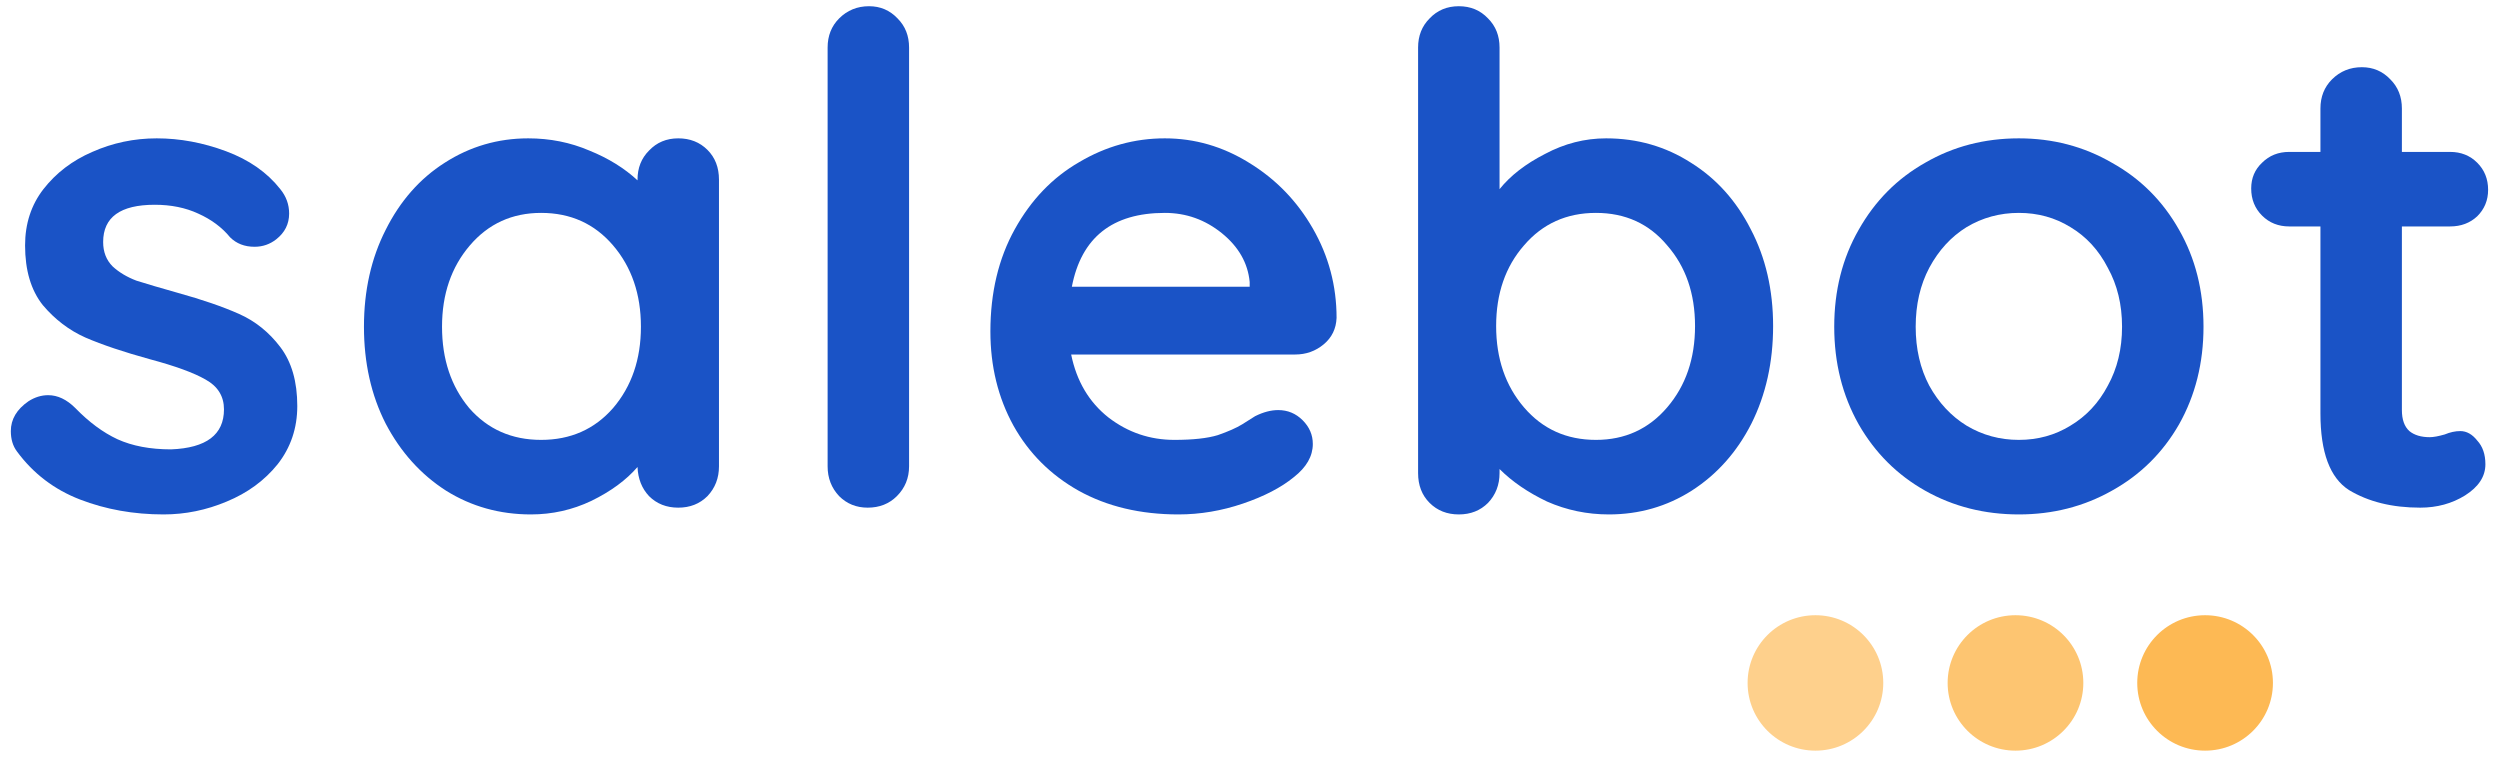
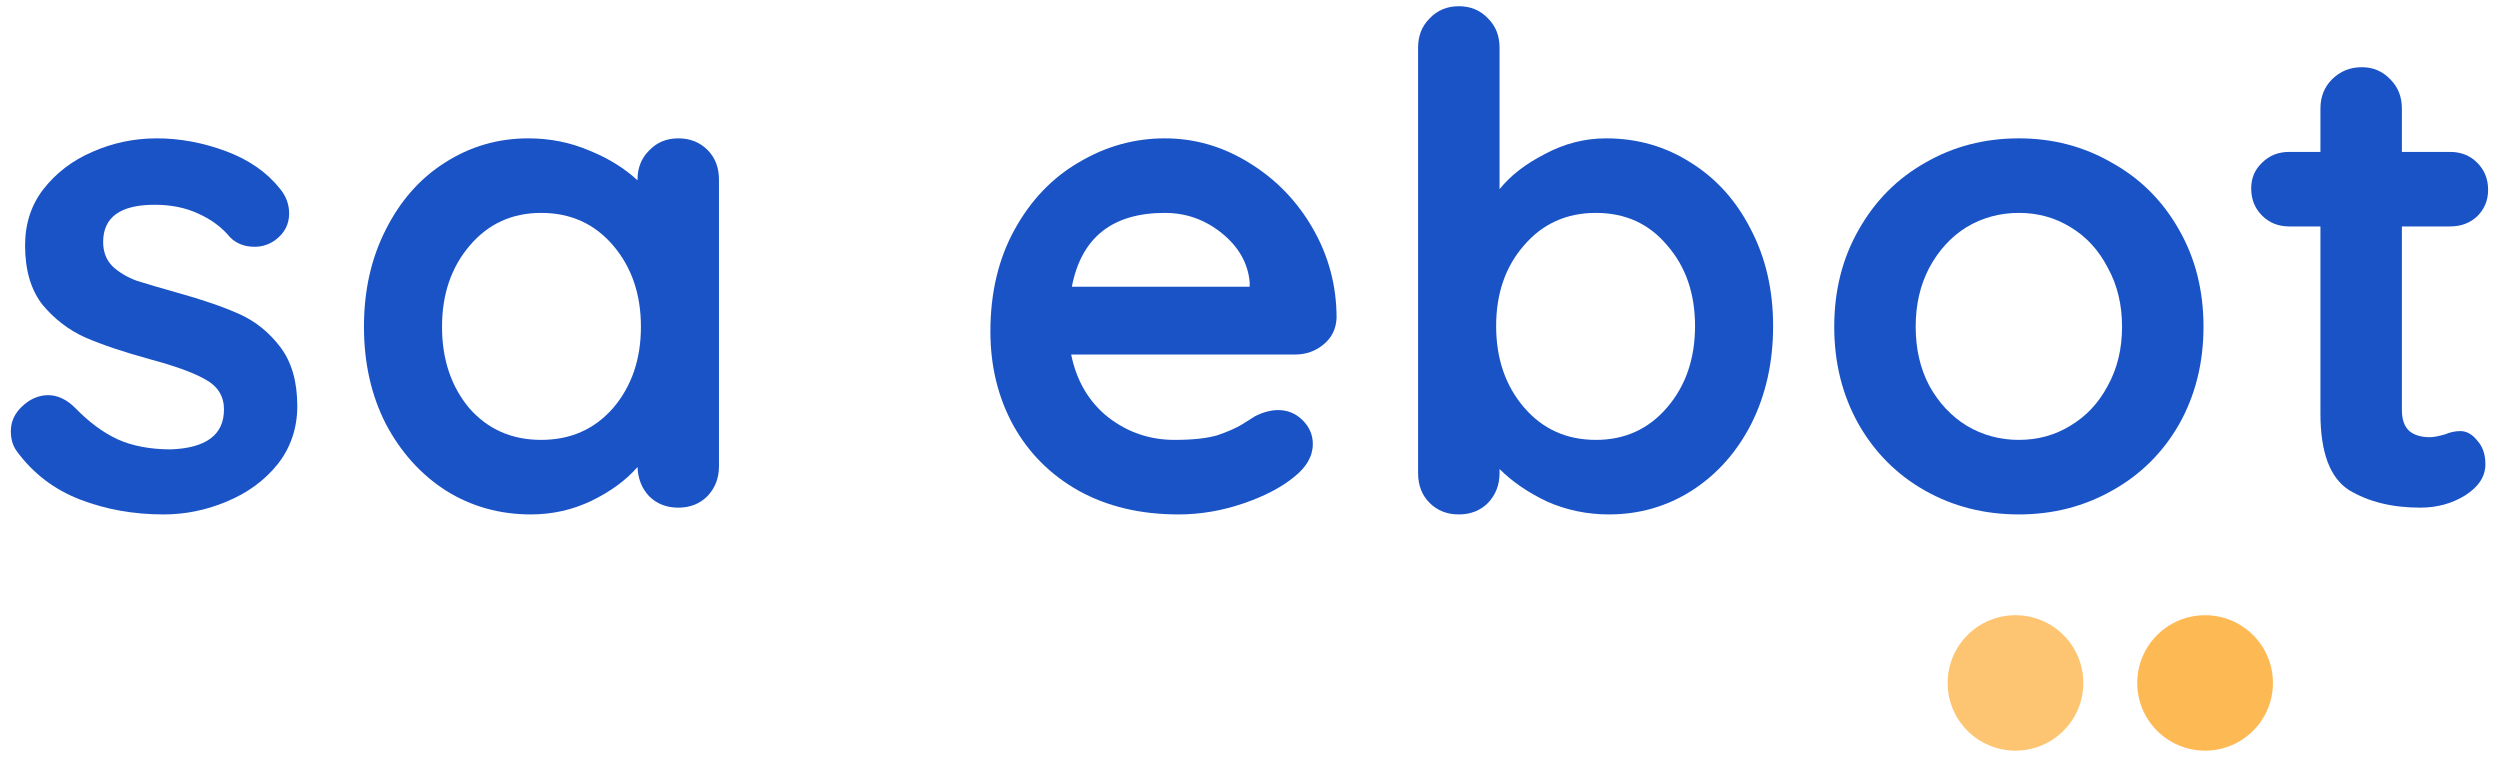
<svg xmlns="http://www.w3.org/2000/svg" width="127" height="39" viewBox="0 0 127 39" fill="none">
  <path d="M0.86 22.932C0.653 22.656 0.55 22.312 0.55 21.899C0.55 21.302 0.849 20.797 1.446 20.384C1.768 20.178 2.102 20.075 2.447 20.075C2.929 20.075 3.389 20.293 3.826 20.729C4.516 21.44 5.228 21.968 5.964 22.312C6.723 22.656 7.631 22.828 8.688 22.828C10.481 22.759 11.378 22.082 11.378 20.797C11.378 20.132 11.067 19.627 10.447 19.283C9.849 18.939 8.906 18.594 7.619 18.25C6.286 17.883 5.194 17.516 4.343 17.149C3.516 16.781 2.791 16.231 2.171 15.496C1.573 14.739 1.274 13.729 1.274 12.467C1.274 11.365 1.584 10.413 2.205 9.61C2.849 8.784 3.676 8.153 4.688 7.717C5.722 7.258 6.814 7.028 7.964 7.028C9.136 7.028 10.309 7.246 11.481 7.682C12.654 8.118 13.573 8.761 14.24 9.61C14.539 9.977 14.688 10.39 14.688 10.849C14.688 11.377 14.47 11.813 14.033 12.157C13.711 12.41 13.343 12.536 12.93 12.536C12.424 12.536 12.01 12.375 11.688 12.054C11.274 11.549 10.734 11.147 10.067 10.849C9.424 10.551 8.688 10.402 7.86 10.402C6.113 10.402 5.24 11.033 5.24 12.295C5.24 12.8 5.401 13.213 5.722 13.534C6.044 13.832 6.447 14.073 6.929 14.257C7.435 14.418 8.136 14.624 9.033 14.877C10.274 15.221 11.309 15.577 12.136 15.944C12.964 16.311 13.665 16.873 14.24 17.631C14.815 18.388 15.102 19.386 15.102 20.625C15.102 21.75 14.769 22.736 14.102 23.586C13.435 24.412 12.573 25.043 11.516 25.479C10.481 25.915 9.412 26.133 8.309 26.133C6.791 26.133 5.378 25.881 4.067 25.376C2.757 24.871 1.688 24.056 0.86 22.932Z" fill="#1A53C6" />
  <path d="M34.455 7.028C35.053 7.028 35.547 7.223 35.938 7.613C36.329 8.003 36.524 8.508 36.524 9.128V23.689C36.524 24.286 36.329 24.791 35.938 25.204C35.547 25.594 35.053 25.789 34.455 25.789C33.858 25.789 33.363 25.594 32.972 25.204C32.605 24.813 32.409 24.32 32.386 23.723C31.811 24.389 31.03 24.962 30.041 25.445C29.076 25.904 28.053 26.133 26.972 26.133C25.386 26.133 23.949 25.731 22.662 24.928C21.375 24.102 20.351 22.966 19.593 21.52C18.857 20.075 18.489 18.434 18.489 16.598C18.489 14.762 18.857 13.121 19.593 11.675C20.328 10.207 21.328 9.071 22.593 8.267C23.88 7.441 25.294 7.028 26.834 7.028C27.938 7.028 28.972 7.235 29.938 7.648C30.903 8.038 31.719 8.543 32.386 9.162V9.128C32.386 8.531 32.581 8.038 32.972 7.648C33.363 7.235 33.858 7.028 34.455 7.028ZM27.489 22.346C28.984 22.346 30.202 21.807 31.145 20.729C32.087 19.627 32.559 18.25 32.559 16.598C32.559 14.945 32.087 13.569 31.145 12.467C30.202 11.365 28.984 10.815 27.489 10.815C26.018 10.815 24.811 11.365 23.869 12.467C22.926 13.569 22.455 14.945 22.455 16.598C22.455 18.25 22.915 19.627 23.834 20.729C24.777 21.807 25.995 22.346 27.489 22.346Z" fill="#1A53C6" />
-   <path d="M46.181 23.689C46.181 24.286 45.974 24.791 45.561 25.204C45.17 25.594 44.675 25.789 44.078 25.789C43.503 25.789 43.02 25.594 42.629 25.204C42.239 24.791 42.043 24.286 42.043 23.689V2.415C42.043 1.819 42.239 1.325 42.629 0.935C43.043 0.522 43.549 0.316 44.147 0.316C44.721 0.316 45.204 0.522 45.595 0.935C45.986 1.325 46.181 1.819 46.181 2.415V23.689Z" fill="#1A53C6" />
  <path d="M67.898 16.15C67.875 16.701 67.657 17.149 67.243 17.493C66.829 17.837 66.347 18.009 65.795 18.009H54.415C54.691 19.363 55.323 20.43 56.312 21.21C57.3 21.968 58.415 22.346 59.657 22.346C60.599 22.346 61.335 22.266 61.864 22.105C62.392 21.922 62.806 21.738 63.105 21.555C63.427 21.348 63.645 21.21 63.76 21.142C64.174 20.935 64.565 20.832 64.933 20.832C65.415 20.832 65.829 21.004 66.174 21.348C66.519 21.692 66.691 22.094 66.691 22.553C66.691 23.173 66.37 23.735 65.726 24.24C65.082 24.767 64.22 25.215 63.14 25.582C62.059 25.949 60.967 26.133 59.864 26.133C57.933 26.133 56.243 25.731 54.795 24.928C53.369 24.125 52.266 23.023 51.484 21.623C50.702 20.201 50.312 18.606 50.312 16.839C50.312 14.865 50.725 13.133 51.553 11.641C52.381 10.149 53.473 9.013 54.829 8.233C56.185 7.43 57.634 7.028 59.174 7.028C60.691 7.028 62.117 7.441 63.45 8.267C64.806 9.094 65.887 10.207 66.691 11.606C67.496 13.006 67.898 14.521 67.898 16.15ZM59.174 10.815C56.507 10.815 54.932 12.065 54.45 14.567H63.484V14.326C63.392 13.362 62.921 12.536 62.071 11.847C61.22 11.159 60.255 10.815 59.174 10.815Z" fill="#1A53C6" />
  <path d="M81.591 7.028C83.177 7.028 84.614 7.441 85.901 8.267C87.189 9.071 88.2 10.195 88.936 11.641C89.695 13.087 90.074 14.727 90.074 16.563C90.074 18.399 89.706 20.052 88.971 21.52C88.235 22.966 87.223 24.102 85.936 24.928C84.671 25.731 83.269 26.133 81.729 26.133C80.625 26.133 79.579 25.915 78.591 25.479C77.625 25.02 76.821 24.469 76.177 23.827V24.033C76.177 24.63 75.982 25.135 75.591 25.548C75.2 25.938 74.706 26.133 74.108 26.133C73.51 26.133 73.016 25.938 72.625 25.548C72.234 25.158 72.039 24.653 72.039 24.033V2.415C72.039 1.819 72.234 1.325 72.625 0.935C73.016 0.522 73.51 0.316 74.108 0.316C74.706 0.316 75.2 0.522 75.591 0.935C75.982 1.325 76.177 1.819 76.177 2.415V9.61C76.729 8.921 77.499 8.325 78.487 7.82C79.476 7.292 80.51 7.028 81.591 7.028ZM81.074 22.346C82.545 22.346 83.752 21.796 84.694 20.694C85.637 19.593 86.108 18.216 86.108 16.563C86.108 14.911 85.637 13.546 84.694 12.467C83.775 11.366 82.568 10.815 81.074 10.815C79.579 10.815 78.361 11.366 77.418 12.467C76.476 13.546 76.004 14.911 76.004 16.563C76.004 18.216 76.476 19.593 77.418 20.694C78.361 21.796 79.579 22.346 81.074 22.346Z" fill="#1A53C6" />
  <path d="M111.938 16.598C111.938 18.434 111.524 20.086 110.697 21.555C109.869 23 108.731 24.125 107.283 24.928C105.857 25.731 104.283 26.133 102.558 26.133C100.811 26.133 99.225 25.731 97.8 24.928C96.374 24.125 95.248 23 94.42 21.555C93.593 20.086 93.179 18.434 93.179 16.598C93.179 14.762 93.593 13.121 94.42 11.675C95.248 10.207 96.374 9.071 97.8 8.267C99.225 7.441 100.811 7.028 102.558 7.028C104.283 7.028 105.857 7.441 107.283 8.267C108.731 9.071 109.869 10.207 110.697 11.675C111.524 13.121 111.938 14.762 111.938 16.598ZM107.8 16.598C107.8 15.473 107.559 14.475 107.076 13.603C106.616 12.708 105.984 12.02 105.179 11.538C104.398 11.056 103.524 10.815 102.558 10.815C101.593 10.815 100.708 11.056 99.903 11.538C99.122 12.02 98.489 12.708 98.007 13.603C97.547 14.475 97.317 15.473 97.317 16.598C97.317 17.722 97.547 18.721 98.007 19.593C98.489 20.465 99.122 21.142 99.903 21.623C100.708 22.105 101.593 22.346 102.558 22.346C103.524 22.346 104.398 22.105 105.179 21.623C105.984 21.142 106.616 20.465 107.076 19.593C107.559 18.721 107.8 17.722 107.8 16.598Z" fill="#1A53C6" />
  <path d="M124.982 21.899C125.304 21.899 125.591 22.06 125.844 22.381C126.12 22.679 126.258 23.081 126.258 23.586C126.258 24.205 125.913 24.733 125.223 25.169C124.557 25.582 123.798 25.789 122.947 25.789C121.522 25.789 120.315 25.49 119.327 24.894C118.361 24.274 117.878 22.978 117.878 21.004V11.503H116.292C115.74 11.503 115.28 11.32 114.913 10.952C114.545 10.585 114.361 10.126 114.361 9.575C114.361 9.048 114.545 8.612 114.913 8.267C115.28 7.9 115.74 7.717 116.292 7.717H117.878V5.514C117.878 4.917 118.074 4.423 118.464 4.033C118.878 3.62 119.384 3.414 119.982 3.414C120.556 3.414 121.039 3.62 121.43 4.033C121.821 4.423 122.016 4.917 122.016 5.514V7.717H124.465C125.016 7.717 125.476 7.9 125.844 8.267C126.212 8.635 126.396 9.094 126.396 9.644C126.396 10.172 126.212 10.62 125.844 10.987C125.476 11.331 125.016 11.503 124.465 11.503H122.016V20.832C122.016 21.314 122.143 21.669 122.396 21.899C122.648 22.105 122.993 22.209 123.43 22.209C123.614 22.209 123.867 22.163 124.189 22.071C124.465 21.956 124.729 21.899 124.982 21.899Z" fill="#1A53C6" />
  <path d="M112.019 31.253C113.922 31.253 115.465 32.793 115.465 34.693C115.465 36.593 113.922 38.133 112.019 38.133C110.115 38.133 108.572 36.593 108.572 34.693C108.572 32.793 110.115 31.253 112.019 31.253Z" fill="#FDB954" />
  <path d="M102.386 31.253C104.29 31.253 105.833 32.793 105.833 34.693C105.833 36.593 104.29 38.133 102.386 38.133C100.483 38.133 98.94 36.593 98.94 34.693C98.94 32.793 100.483 31.253 102.386 31.253Z" fill="#FDC571" />
-   <path d="M92.224 31.253C94.127 31.253 95.67 32.793 95.67 34.693C95.67 36.593 94.127 38.133 92.224 38.133C90.321 38.133 88.778 36.593 88.778 34.693C88.778 32.793 90.321 31.253 92.224 31.253Z" fill="#FED08C" />
</svg>